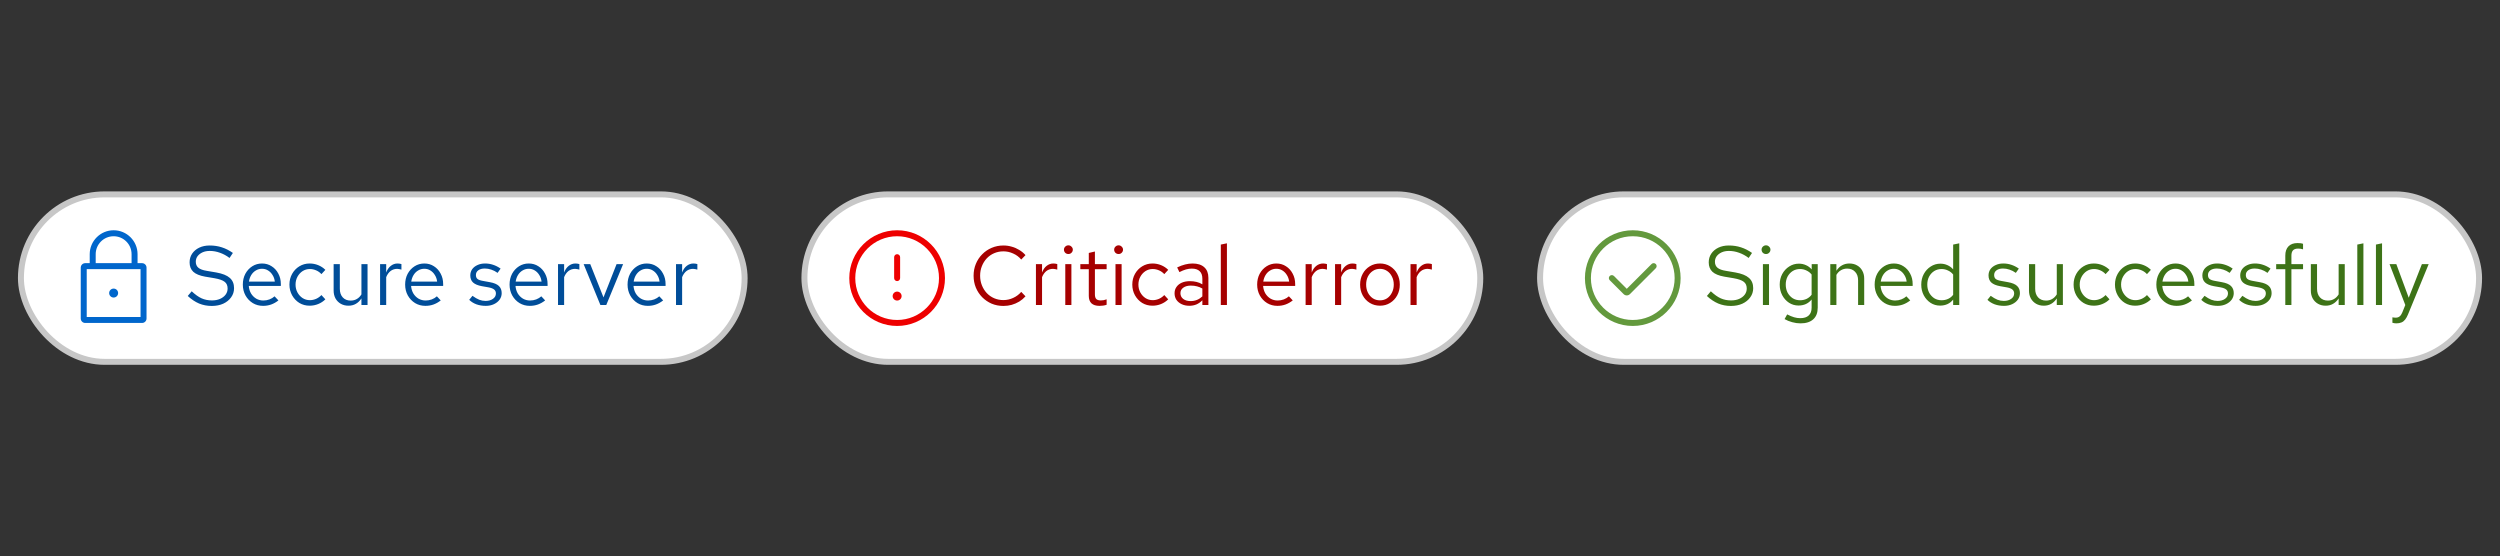
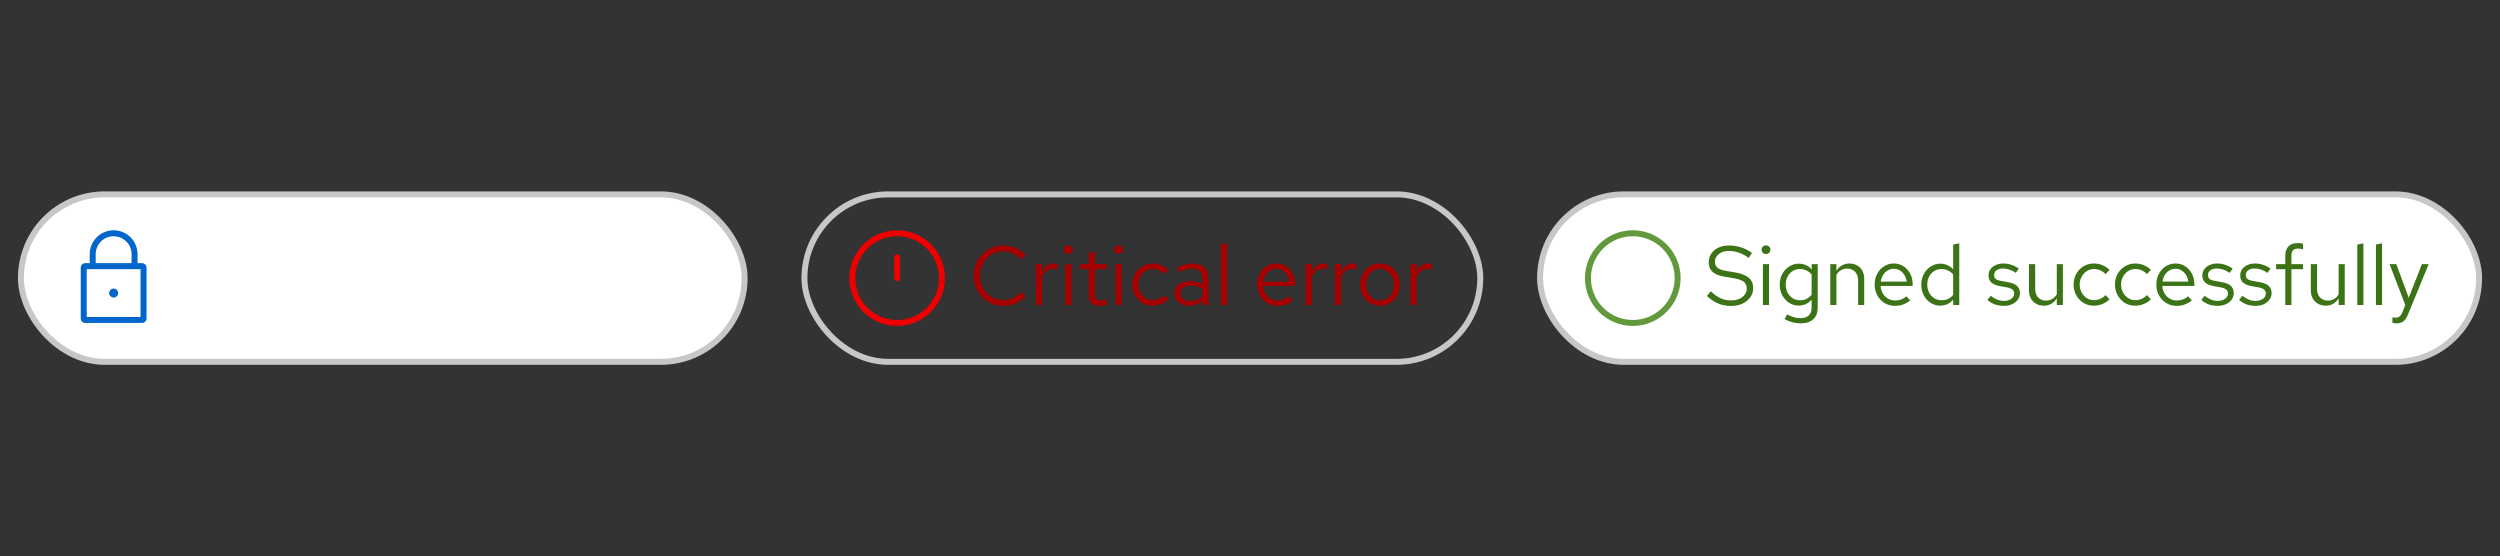
<svg xmlns="http://www.w3.org/2000/svg" width="418" height="93" viewBox="0 0 418 93" fill="none">
  <rect x="0" y="0" width="418" height="93" fill="#333333" stroke="none" />
  <rect x="3.5" y="32.5" width="121" height="28" rx="14" fill="white" />
  <rect x="3.5" y="32.5" width="121" height="28" rx="14" stroke="#C7C7C7" />
  <g clip-path="url(#clip0_4008_5590)">
    <path d="M23.75 44H23V42.5C23 40.295 21.205 38.5 19 38.5C16.795 38.5 15 40.295 15 42.5V44H14.25C13.835 44 13.5 44.335 13.5 44.75V53.25C13.5 53.665 13.835 54 14.25 54H23.75C24.165 54 24.5 53.665 24.5 53.25V44.75C24.5 44.335 24.165 44 23.75 44ZM16 42.5C16 40.845 17.345 39.5 19 39.5C20.655 39.5 22 40.845 22 42.5V44H16V42.5ZM23.5 53H14.5V45H23.5V53Z" fill="#0066CC" />
    <path d="M19 49.75C19.414 49.75 19.75 49.414 19.75 49C19.75 48.586 19.414 48.25 19 48.25C18.586 48.25 18.25 48.586 18.25 49C18.25 49.414 18.586 49.75 19 49.75Z" fill="#0066CC" />
  </g>
-   <path d="M35.41 51.154C34.645 51.154 33.935 51.019 33.282 50.748C32.629 50.468 31.999 50.048 31.392 49.488L32.05 48.704C32.638 49.255 33.189 49.647 33.702 49.88C34.225 50.113 34.803 50.23 35.438 50.23C35.942 50.23 36.39 50.146 36.782 49.978C37.183 49.801 37.496 49.563 37.72 49.264C37.944 48.965 38.056 48.625 38.056 48.242C38.056 47.747 37.893 47.374 37.566 47.122C37.239 46.861 36.675 46.66 35.872 46.52L34.29 46.254C33.394 46.095 32.736 45.825 32.316 45.442C31.905 45.05 31.7 44.527 31.7 43.874C31.7 43.323 31.84 42.838 32.12 42.418C32.409 41.989 32.806 41.653 33.31 41.41C33.814 41.167 34.397 41.046 35.06 41.046C35.788 41.046 36.465 41.149 37.09 41.354C37.715 41.55 38.331 41.863 38.938 42.292L38.378 43.132C37.874 42.749 37.342 42.46 36.782 42.264C36.222 42.059 35.653 41.956 35.074 41.956C34.617 41.956 34.211 42.035 33.856 42.194C33.511 42.353 33.235 42.567 33.03 42.838C32.834 43.109 32.736 43.417 32.736 43.762C32.736 44.191 32.881 44.527 33.17 44.77C33.459 45.013 33.931 45.185 34.584 45.288L36.152 45.554C37.197 45.741 37.953 46.044 38.42 46.464C38.896 46.875 39.134 47.449 39.134 48.186C39.134 48.755 38.971 49.264 38.644 49.712C38.327 50.16 37.888 50.515 37.328 50.776C36.768 51.028 36.129 51.154 35.41 51.154ZM43.989 51.14C43.355 51.14 42.781 50.986 42.267 50.678C41.754 50.361 41.348 49.936 41.049 49.404C40.751 48.863 40.601 48.256 40.601 47.584C40.601 46.912 40.741 46.31 41.021 45.778C41.311 45.246 41.698 44.826 42.183 44.518C42.669 44.21 43.21 44.056 43.807 44.056C44.414 44.056 44.951 44.21 45.417 44.518C45.893 44.817 46.267 45.227 46.537 45.75C46.817 46.263 46.957 46.847 46.957 47.5V47.808H41.595C41.633 48.275 41.759 48.695 41.973 49.068C42.197 49.432 42.487 49.721 42.841 49.936C43.205 50.141 43.602 50.244 44.031 50.244C44.386 50.244 44.727 50.183 45.053 50.062C45.389 49.931 45.674 49.759 45.907 49.544L46.551 50.23C46.159 50.538 45.753 50.767 45.333 50.916C44.913 51.065 44.465 51.14 43.989 51.14ZM41.623 47.08H45.949C45.903 46.669 45.777 46.305 45.571 45.988C45.375 45.661 45.123 45.405 44.815 45.218C44.517 45.031 44.181 44.938 43.807 44.938C43.434 44.938 43.093 45.031 42.785 45.218C42.477 45.395 42.221 45.647 42.015 45.974C41.819 46.291 41.689 46.66 41.623 47.08ZM51.768 51.112C51.134 51.112 50.56 50.958 50.046 50.65C49.542 50.333 49.141 49.908 48.842 49.376C48.544 48.835 48.394 48.237 48.394 47.584C48.394 46.921 48.544 46.324 48.842 45.792C49.141 45.26 49.542 44.84 50.046 44.532C50.56 44.215 51.134 44.056 51.768 44.056C52.272 44.056 52.753 44.149 53.21 44.336C53.668 44.523 54.064 44.784 54.4 45.12L53.742 45.834C53.5 45.563 53.206 45.353 52.86 45.204C52.515 45.055 52.165 44.98 51.81 44.98C51.362 44.98 50.956 45.097 50.592 45.33C50.238 45.563 49.953 45.876 49.738 46.268C49.524 46.66 49.416 47.099 49.416 47.584C49.416 48.069 49.524 48.508 49.738 48.9C49.953 49.292 50.238 49.605 50.592 49.838C50.956 50.071 51.362 50.188 51.81 50.188C52.165 50.188 52.515 50.113 52.86 49.964C53.206 49.805 53.5 49.595 53.742 49.334L54.4 50.048C54.064 50.384 53.668 50.645 53.21 50.832C52.753 51.019 52.272 51.112 51.768 51.112ZM58.261 51.112C57.776 51.112 57.347 51.005 56.973 50.79C56.6 50.575 56.306 50.277 56.091 49.894C55.886 49.511 55.783 49.073 55.783 48.578V44.168H56.819V48.284C56.819 48.891 56.983 49.371 57.309 49.726C57.636 50.081 58.079 50.258 58.639 50.258C59.022 50.258 59.363 50.169 59.661 49.992C59.969 49.815 60.226 49.558 60.431 49.222V44.168H61.453V51H60.431V49.894C60.17 50.295 59.857 50.599 59.493 50.804C59.139 51.009 58.728 51.112 58.261 51.112ZM63.55 51V44.168H64.572V45.568C64.749 45.092 65.001 44.723 65.328 44.462C65.664 44.191 66.047 44.056 66.476 44.056C66.597 44.056 66.709 44.065 66.812 44.084C66.915 44.093 67.017 44.117 67.12 44.154V45.078C67.008 45.041 66.887 45.013 66.756 44.994C66.635 44.966 66.518 44.952 66.406 44.952C65.986 44.952 65.617 45.073 65.3 45.316C64.992 45.559 64.749 45.899 64.572 46.338V51H63.55ZM71.128 51.14C70.493 51.14 69.919 50.986 69.406 50.678C68.893 50.361 68.487 49.936 68.188 49.404C67.889 48.863 67.74 48.256 67.74 47.584C67.74 46.912 67.88 46.31 68.16 45.778C68.449 45.246 68.837 44.826 69.322 44.518C69.807 44.21 70.349 44.056 70.946 44.056C71.553 44.056 72.089 44.21 72.556 44.518C73.032 44.817 73.405 45.227 73.676 45.75C73.956 46.263 74.096 46.847 74.096 47.5V47.808H68.734C68.771 48.275 68.897 48.695 69.112 49.068C69.336 49.432 69.625 49.721 69.98 49.936C70.344 50.141 70.741 50.244 71.17 50.244C71.525 50.244 71.865 50.183 72.192 50.062C72.528 49.931 72.813 49.759 73.046 49.544L73.69 50.23C73.298 50.538 72.892 50.767 72.472 50.916C72.052 51.065 71.604 51.14 71.128 51.14ZM68.762 47.08H73.088C73.041 46.669 72.915 46.305 72.71 45.988C72.514 45.661 72.262 45.405 71.954 45.218C71.655 45.031 71.319 44.938 70.946 44.938C70.573 44.938 70.232 45.031 69.924 45.218C69.616 45.395 69.359 45.647 69.154 45.974C68.958 46.291 68.827 46.66 68.762 47.08ZM81.223 51.14C80.663 51.14 80.145 51.056 79.669 50.888C79.193 50.711 78.787 50.459 78.451 50.132L78.997 49.46C79.407 49.759 79.785 49.978 80.131 50.118C80.476 50.249 80.831 50.314 81.195 50.314C81.689 50.314 82.1 50.197 82.427 49.964C82.753 49.731 82.917 49.432 82.917 49.068C82.917 48.788 82.819 48.569 82.623 48.41C82.436 48.251 82.123 48.13 81.685 48.046L80.565 47.85C79.902 47.729 79.412 47.523 79.095 47.234C78.787 46.945 78.633 46.553 78.633 46.058C78.633 45.666 78.735 45.321 78.941 45.022C79.155 44.723 79.449 44.49 79.823 44.322C80.196 44.145 80.621 44.056 81.097 44.056C81.563 44.056 82.007 44.126 82.427 44.266C82.847 44.397 83.271 44.611 83.701 44.91L83.197 45.624C82.842 45.372 82.487 45.19 82.133 45.078C81.778 44.957 81.419 44.896 81.055 44.896C80.607 44.896 80.247 44.994 79.977 45.19C79.706 45.386 79.571 45.652 79.571 45.988C79.571 46.268 79.655 46.483 79.823 46.632C80 46.781 80.308 46.893 80.747 46.968L81.895 47.178C82.585 47.299 83.089 47.509 83.407 47.808C83.724 48.107 83.883 48.508 83.883 49.012C83.883 49.413 83.766 49.777 83.533 50.104C83.299 50.421 82.982 50.673 82.581 50.86C82.179 51.047 81.727 51.14 81.223 51.14ZM88.587 51.14C87.952 51.14 87.378 50.986 86.865 50.678C86.352 50.361 85.946 49.936 85.647 49.404C85.348 48.863 85.199 48.256 85.199 47.584C85.199 46.912 85.339 46.31 85.619 45.778C85.908 45.246 86.296 44.826 86.781 44.518C87.266 44.21 87.808 44.056 88.405 44.056C89.012 44.056 89.548 44.21 90.015 44.518C90.491 44.817 90.864 45.227 91.135 45.75C91.415 46.263 91.555 46.847 91.555 47.5V47.808H86.193C86.23 48.275 86.356 48.695 86.571 49.068C86.795 49.432 87.084 49.721 87.439 49.936C87.803 50.141 88.2 50.244 88.629 50.244C88.984 50.244 89.324 50.183 89.651 50.062C89.987 49.931 90.272 49.759 90.505 49.544L91.149 50.23C90.757 50.538 90.351 50.767 89.931 50.916C89.511 51.065 89.063 51.14 88.587 51.14ZM86.221 47.08H90.547C90.5 46.669 90.374 46.305 90.169 45.988C89.973 45.661 89.721 45.405 89.413 45.218C89.114 45.031 88.778 44.938 88.405 44.938C88.032 44.938 87.691 45.031 87.383 45.218C87.075 45.395 86.818 45.647 86.613 45.974C86.417 46.291 86.286 46.66 86.221 47.08ZM93.3 51V44.168H94.322V45.568C94.499 45.092 94.751 44.723 95.078 44.462C95.414 44.191 95.797 44.056 96.226 44.056C96.347 44.056 96.459 44.065 96.562 44.084C96.665 44.093 96.767 44.117 96.87 44.154V45.078C96.758 45.041 96.637 45.013 96.506 44.994C96.385 44.966 96.268 44.952 96.156 44.952C95.736 44.952 95.367 45.073 95.05 45.316C94.742 45.559 94.499 45.899 94.322 46.338V51H93.3ZM100.387 51L97.587 44.168H98.693L100.905 49.726L103.089 44.168H104.181L101.367 51H100.387ZM108.316 51.14C107.681 51.14 107.107 50.986 106.594 50.678C106.08 50.361 105.674 49.936 105.376 49.404C105.077 48.863 104.928 48.256 104.928 47.584C104.928 46.912 105.068 46.31 105.348 45.778C105.637 45.246 106.024 44.826 106.51 44.518C106.995 44.21 107.536 44.056 108.134 44.056C108.74 44.056 109.277 44.21 109.744 44.518C110.22 44.817 110.593 45.227 110.864 45.75C111.144 46.263 111.284 46.847 111.284 47.5V47.808H105.922C105.959 48.275 106.085 48.695 106.3 49.068C106.524 49.432 106.813 49.721 107.168 49.936C107.532 50.141 107.928 50.244 108.358 50.244C108.712 50.244 109.053 50.183 109.38 50.062C109.716 49.931 110 49.759 110.234 49.544L110.878 50.23C110.486 50.538 110.08 50.767 109.66 50.916C109.24 51.065 108.792 51.14 108.316 51.14ZM105.95 47.08H110.276C110.229 46.669 110.103 46.305 109.898 45.988C109.702 45.661 109.45 45.405 109.142 45.218C108.843 45.031 108.507 44.938 108.134 44.938C107.76 44.938 107.42 45.031 107.112 45.218C106.804 45.395 106.547 45.647 106.342 45.974C106.146 46.291 106.015 46.66 105.95 47.08ZM113.029 51V44.168H114.051V45.568C114.228 45.092 114.48 44.723 114.807 44.462C115.143 44.191 115.525 44.056 115.955 44.056C116.076 44.056 116.188 44.065 116.291 44.084C116.393 44.093 116.496 44.117 116.599 44.154V45.078C116.487 45.041 116.365 45.013 116.235 44.994C116.113 44.966 115.997 44.952 115.885 44.952C115.465 44.952 115.096 45.073 114.779 45.316C114.471 45.559 114.228 45.899 114.051 46.338V51H113.029Z" fill="#004D99" />
-   <rect x="134.5" y="32.5" width="113" height="28" rx="14" fill="white" />
  <rect x="134.5" y="32.5" width="113" height="28" rx="14" stroke="#C7C7C7" />
  <g clip-path="url(#clip1_4008_5590)">
    <path d="M150 47C150.275 47 150.5 46.775 150.5 46.5V43C150.5 42.725 150.275 42.5 150 42.5C149.725 42.5 149.5 42.725 149.5 43V46.5C149.5 46.775 149.725 47 150 47Z" fill="#EE0000" />
    <path d="M150 38.5C145.59 38.5 142 42.09 142 46.5C142 50.91 145.59 54.5 150 54.5C154.41 54.5 158 50.91 158 46.5C158 42.09 154.41 38.5 150 38.5ZM150 53.5C146.14 53.5 143 50.36 143 46.5C143 42.64 146.14 39.5 150 39.5C153.86 39.5 157 42.64 157 46.5C157 50.36 153.86 53.5 150 53.5Z" fill="#EE0000" />
-     <path d="M150 50.255C150.414 50.255 150.75 49.919 150.75 49.505C150.75 49.091 150.414 48.755 150 48.755C149.586 48.755 149.25 49.091 149.25 49.505C149.25 49.919 149.586 50.255 150 50.255Z" fill="#EE0000" />
  </g>
  <path d="M167.768 51.154C167.068 51.154 166.415 51.028 165.808 50.776C165.211 50.515 164.683 50.155 164.226 49.698C163.769 49.231 163.414 48.695 163.162 48.088C162.91 47.472 162.784 46.809 162.784 46.1C162.784 45.391 162.91 44.733 163.162 44.126C163.414 43.51 163.769 42.973 164.226 42.516C164.683 42.049 165.211 41.69 165.808 41.438C166.415 41.177 167.068 41.046 167.768 41.046C168.253 41.046 168.715 41.111 169.154 41.242C169.602 41.363 170.022 41.545 170.414 41.788C170.806 42.021 171.156 42.311 171.464 42.656L170.75 43.398C170.386 42.959 169.938 42.623 169.406 42.39C168.883 42.147 168.337 42.026 167.768 42.026C167.217 42.026 166.704 42.129 166.228 42.334C165.752 42.539 165.337 42.829 164.982 43.202C164.637 43.575 164.366 44.009 164.17 44.504C163.974 44.989 163.876 45.521 163.876 46.1C163.876 46.669 163.974 47.201 164.17 47.696C164.366 48.191 164.637 48.625 164.982 48.998C165.337 49.371 165.752 49.661 166.228 49.866C166.704 50.071 167.217 50.174 167.768 50.174C168.337 50.174 168.883 50.053 169.406 49.81C169.938 49.567 170.386 49.231 170.75 48.802L171.464 49.544C171.156 49.889 170.806 50.183 170.414 50.426C170.022 50.659 169.602 50.841 169.154 50.972C168.715 51.093 168.253 51.154 167.768 51.154ZM173.208 51V44.168H174.23V45.568C174.408 45.092 174.66 44.723 174.986 44.462C175.322 44.191 175.705 44.056 176.134 44.056C176.256 44.056 176.368 44.065 176.47 44.084C176.573 44.093 176.676 44.117 176.778 44.154V45.078C176.666 45.041 176.545 45.013 176.414 44.994C176.293 44.966 176.176 44.952 176.064 44.952C175.644 44.952 175.276 45.073 174.958 45.316C174.65 45.559 174.408 45.899 174.23 46.338V51H173.208ZM178.116 51V44.168H179.138V51H178.116ZM178.634 42.474C178.429 42.474 178.251 42.404 178.102 42.264C177.962 42.115 177.892 41.942 177.892 41.746C177.892 41.55 177.962 41.382 178.102 41.242C178.251 41.093 178.429 41.018 178.634 41.018C178.839 41.018 179.012 41.093 179.152 41.242C179.301 41.382 179.376 41.55 179.376 41.746C179.376 41.942 179.301 42.115 179.152 42.264C179.012 42.404 178.839 42.474 178.634 42.474ZM183.838 51.14C183.25 51.14 182.802 51 182.494 50.72C182.195 50.431 182.046 50.015 182.046 49.474V45.008H180.632V44.168H182.046V42.292L183.068 42.054V44.168H185.028V45.008H183.068V49.208C183.068 49.572 183.142 49.833 183.292 49.992C183.45 50.151 183.707 50.23 184.062 50.23C184.239 50.23 184.398 50.216 184.538 50.188C184.678 50.16 184.841 50.113 185.028 50.048V50.958C184.841 51.023 184.645 51.07 184.44 51.098C184.234 51.126 184.034 51.14 183.838 51.14ZM186.511 51V44.168H187.533V51H186.511ZM187.029 42.474C186.823 42.474 186.646 42.404 186.497 42.264C186.357 42.115 186.287 41.942 186.287 41.746C186.287 41.55 186.357 41.382 186.497 41.242C186.646 41.093 186.823 41.018 187.029 41.018C187.234 41.018 187.407 41.093 187.547 41.242C187.696 41.382 187.771 41.55 187.771 41.746C187.771 41.942 187.696 42.115 187.547 42.264C187.407 42.404 187.234 42.474 187.029 42.474ZM192.694 51.112C192.059 51.112 191.485 50.958 190.972 50.65C190.468 50.333 190.067 49.908 189.768 49.376C189.469 48.835 189.32 48.237 189.32 47.584C189.32 46.921 189.469 46.324 189.768 45.792C190.067 45.26 190.468 44.84 190.972 44.532C191.485 44.215 192.059 44.056 192.694 44.056C193.198 44.056 193.679 44.149 194.136 44.336C194.593 44.523 194.99 44.784 195.326 45.12L194.668 45.834C194.425 45.563 194.131 45.353 193.786 45.204C193.441 45.055 193.091 44.98 192.736 44.98C192.288 44.98 191.882 45.097 191.518 45.33C191.163 45.563 190.879 45.876 190.664 46.268C190.449 46.66 190.342 47.099 190.342 47.584C190.342 48.069 190.449 48.508 190.664 48.9C190.879 49.292 191.163 49.605 191.518 49.838C191.882 50.071 192.288 50.188 192.736 50.188C193.091 50.188 193.441 50.113 193.786 49.964C194.131 49.805 194.425 49.595 194.668 49.334L195.326 50.048C194.99 50.384 194.593 50.645 194.136 50.832C193.679 51.019 193.198 51.112 192.694 51.112ZM198.865 51.126C198.38 51.126 197.951 51.037 197.577 50.86C197.204 50.683 196.91 50.44 196.695 50.132C196.49 49.815 196.387 49.451 196.387 49.04C196.387 48.629 196.495 48.275 196.709 47.976C196.924 47.668 197.223 47.43 197.605 47.262C197.988 47.094 198.436 47.01 198.949 47.01C199.341 47.01 199.71 47.052 200.055 47.136C200.41 47.22 200.737 47.355 201.035 47.542V46.604C201.035 46.044 200.886 45.624 200.587 45.344C200.289 45.055 199.85 44.91 199.271 44.91C198.954 44.91 198.627 44.957 198.291 45.05C197.965 45.143 197.601 45.293 197.199 45.498L196.821 44.714C197.736 44.275 198.595 44.056 199.397 44.056C200.247 44.056 200.9 44.266 201.357 44.686C201.815 45.097 202.043 45.689 202.043 46.464V51H201.035V50.202C200.737 50.51 200.405 50.743 200.041 50.902C199.677 51.051 199.285 51.126 198.865 51.126ZM197.367 49.012C197.367 49.413 197.521 49.735 197.829 49.978C198.147 50.221 198.562 50.342 199.075 50.342C199.458 50.342 199.808 50.277 200.125 50.146C200.452 50.015 200.755 49.819 201.035 49.558V48.242C200.746 48.074 200.447 47.953 200.139 47.878C199.831 47.794 199.486 47.752 199.103 47.752C198.581 47.752 198.161 47.869 197.843 48.102C197.526 48.326 197.367 48.629 197.367 49.012ZM204.12 51V40.892L205.142 40.682V51H204.12ZM213.585 51.14C212.95 51.14 212.376 50.986 211.863 50.678C211.35 50.361 210.944 49.936 210.645 49.404C210.346 48.863 210.197 48.256 210.197 47.584C210.197 46.912 210.337 46.31 210.617 45.778C210.906 45.246 211.294 44.826 211.779 44.518C212.264 44.21 212.806 44.056 213.403 44.056C214.01 44.056 214.546 44.21 215.013 44.518C215.489 44.817 215.862 45.227 216.133 45.75C216.413 46.263 216.553 46.847 216.553 47.5V47.808H211.191C211.228 48.275 211.354 48.695 211.569 49.068C211.793 49.432 212.082 49.721 212.437 49.936C212.801 50.141 213.198 50.244 213.627 50.244C213.982 50.244 214.322 50.183 214.649 50.062C214.985 49.931 215.27 49.759 215.503 49.544L216.147 50.23C215.755 50.538 215.349 50.767 214.929 50.916C214.509 51.065 214.061 51.14 213.585 51.14ZM211.219 47.08H215.545C215.498 46.669 215.372 46.305 215.167 45.988C214.971 45.661 214.719 45.405 214.411 45.218C214.112 45.031 213.776 44.938 213.403 44.938C213.03 44.938 212.689 45.031 212.381 45.218C212.073 45.395 211.816 45.647 211.611 45.974C211.415 46.291 211.284 46.66 211.219 47.08ZM218.298 51V44.168H219.32V45.568C219.497 45.092 219.749 44.723 220.076 44.462C220.412 44.191 220.795 44.056 221.224 44.056C221.345 44.056 221.457 44.065 221.56 44.084C221.663 44.093 221.765 44.117 221.868 44.154V45.078C221.756 45.041 221.635 45.013 221.504 44.994C221.383 44.966 221.266 44.952 221.154 44.952C220.734 44.952 220.365 45.073 220.048 45.316C219.74 45.559 219.497 45.899 219.32 46.338V51H218.298ZM223.22 51V44.168H224.242V45.568C224.419 45.092 224.671 44.723 224.998 44.462C225.334 44.191 225.717 44.056 226.146 44.056C226.267 44.056 226.379 44.065 226.482 44.084C226.585 44.093 226.687 44.117 226.79 44.154V45.078C226.678 45.041 226.557 45.013 226.426 44.994C226.305 44.966 226.188 44.952 226.076 44.952C225.656 44.952 225.287 45.073 224.97 45.316C224.662 45.559 224.419 45.899 224.242 46.338V51H223.22ZM230.742 51.112C230.107 51.112 229.538 50.958 229.034 50.65C228.53 50.342 228.133 49.922 227.844 49.39C227.555 48.858 227.41 48.256 227.41 47.584C227.41 46.912 227.555 46.31 227.844 45.778C228.133 45.246 228.53 44.826 229.034 44.518C229.538 44.21 230.107 44.056 230.742 44.056C231.367 44.056 231.927 44.21 232.422 44.518C232.926 44.826 233.323 45.246 233.612 45.778C233.901 46.31 234.046 46.912 234.046 47.584C234.046 48.256 233.901 48.858 233.612 49.39C233.323 49.922 232.926 50.342 232.422 50.65C231.927 50.958 231.367 51.112 230.742 51.112ZM230.728 50.216C231.176 50.216 231.573 50.104 231.918 49.88C232.263 49.647 232.534 49.329 232.73 48.928C232.935 48.527 233.038 48.079 233.038 47.584C233.038 47.08 232.935 46.632 232.73 46.24C232.534 45.839 232.263 45.526 231.918 45.302C231.573 45.069 231.176 44.952 230.728 44.952C230.28 44.952 229.883 45.069 229.538 45.302C229.193 45.526 228.917 45.839 228.712 46.24C228.516 46.632 228.418 47.08 228.418 47.584C228.418 48.079 228.516 48.527 228.712 48.928C228.917 49.329 229.193 49.647 229.538 49.88C229.883 50.104 230.28 50.216 230.728 50.216ZM235.839 51V44.168H236.861V45.568C237.038 45.092 237.29 44.723 237.617 44.462C237.953 44.191 238.336 44.056 238.765 44.056C238.886 44.056 238.998 44.065 239.101 44.084C239.204 44.093 239.306 44.117 239.409 44.154V45.078C239.297 45.041 239.176 45.013 239.045 44.994C238.924 44.966 238.807 44.952 238.695 44.952C238.275 44.952 237.906 45.073 237.589 45.316C237.281 45.559 237.038 45.899 236.861 46.338V51H235.839Z" fill="#A60000" />
  <rect x="257.5" y="32.5" width="157" height="28" rx="14" fill="white" />
  <rect x="257.5" y="32.5" width="157" height="28" rx="14" stroke="#C7C7C7" />
  <g clip-path="url(#clip2_4008_5590)">
    <path d="M273 54.5C268.59 54.5 265 50.91 265 46.5C265 42.09 268.59 38.5 273 38.5C277.41 38.5 281 42.09 281 46.5C281 50.91 277.41 54.5 273 54.5ZM273 39.5C269.14 39.5 266 42.64 266 46.5C266 50.36 269.14 53.5 273 53.5C276.86 53.5 280 50.36 280 46.5C280 42.64 276.86 39.5 273 39.5Z" fill="#63993D" />
-     <path d="M272 49.395C271.81 49.395 271.615 49.32 271.47 49.175L269.145 46.85C268.95 46.655 268.95 46.34 269.145 46.145C269.34 45.95 269.655 45.95 269.85 46.145L271.995 48.29L276.14 44.145C276.335 43.95 276.65 43.95 276.845 44.145C277.04 44.34 277.04 44.655 276.845 44.85L272.52 49.175C272.375 49.32 272.18 49.395 271.99 49.395H272Z" fill="#63993D" />
  </g>
  <path d="M289.41 51.154C288.645 51.154 287.935 51.019 287.282 50.748C286.629 50.468 285.999 50.048 285.392 49.488L286.05 48.704C286.638 49.255 287.189 49.647 287.702 49.88C288.225 50.113 288.803 50.23 289.438 50.23C289.942 50.23 290.39 50.146 290.782 49.978C291.183 49.801 291.496 49.563 291.72 49.264C291.944 48.965 292.056 48.625 292.056 48.242C292.056 47.747 291.893 47.374 291.566 47.122C291.239 46.861 290.675 46.66 289.872 46.52L288.29 46.254C287.394 46.095 286.736 45.825 286.316 45.442C285.905 45.05 285.7 44.527 285.7 43.874C285.7 43.323 285.84 42.838 286.12 42.418C286.409 41.989 286.806 41.653 287.31 41.41C287.814 41.167 288.397 41.046 289.06 41.046C289.788 41.046 290.465 41.149 291.09 41.354C291.715 41.55 292.331 41.863 292.938 42.292L292.378 43.132C291.874 42.749 291.342 42.46 290.782 42.264C290.222 42.059 289.653 41.956 289.074 41.956C288.617 41.956 288.211 42.035 287.856 42.194C287.511 42.353 287.235 42.567 287.03 42.838C286.834 43.109 286.736 43.417 286.736 43.762C286.736 44.191 286.881 44.527 287.17 44.77C287.459 45.013 287.931 45.185 288.584 45.288L290.152 45.554C291.197 45.741 291.953 46.044 292.42 46.464C292.896 46.875 293.134 47.449 293.134 48.186C293.134 48.755 292.971 49.264 292.644 49.712C292.327 50.16 291.888 50.515 291.328 50.776C290.768 51.028 290.129 51.154 289.41 51.154ZM294.759 51V44.168H295.781V51H294.759ZM295.277 42.474C295.071 42.474 294.894 42.404 294.745 42.264C294.605 42.115 294.535 41.942 294.535 41.746C294.535 41.55 294.605 41.382 294.745 41.242C294.894 41.093 295.071 41.018 295.277 41.018C295.482 41.018 295.655 41.093 295.795 41.242C295.944 41.382 296.019 41.55 296.019 41.746C296.019 41.942 295.944 42.115 295.795 42.264C295.655 42.404 295.482 42.474 295.277 42.474ZM301.04 54.066C300.583 54.066 300.121 54.001 299.654 53.87C299.197 53.749 298.772 53.576 298.38 53.352L298.814 52.568C299.234 52.783 299.617 52.941 299.962 53.044C300.308 53.147 300.653 53.198 300.998 53.198C301.624 53.198 302.095 53.049 302.412 52.75C302.739 52.451 302.902 52.017 302.902 51.448V50.076C302.641 50.403 302.324 50.655 301.95 50.832C301.577 51 301.166 51.084 300.718 51.084C300.13 51.084 299.598 50.93 299.122 50.622C298.646 50.305 298.268 49.885 297.988 49.362C297.708 48.83 297.568 48.237 297.568 47.584C297.568 46.931 297.708 46.343 297.988 45.82C298.278 45.288 298.665 44.868 299.15 44.56C299.636 44.243 300.177 44.084 300.774 44.084C301.204 44.084 301.6 44.168 301.964 44.336C302.328 44.495 302.646 44.733 302.916 45.05V44.168H303.924V51.434C303.924 52.283 303.677 52.932 303.182 53.38C302.688 53.837 301.974 54.066 301.04 54.066ZM300.97 50.202C301.372 50.202 301.74 50.123 302.076 49.964C302.412 49.796 302.688 49.567 302.902 49.278V45.904C302.678 45.615 302.394 45.391 302.048 45.232C301.712 45.064 301.353 44.98 300.97 44.98C300.513 44.98 300.102 45.092 299.738 45.316C299.384 45.54 299.099 45.848 298.884 46.24C298.679 46.632 298.576 47.08 298.576 47.584C298.576 48.079 298.679 48.527 298.884 48.928C299.099 49.32 299.384 49.633 299.738 49.866C300.102 50.09 300.513 50.202 300.97 50.202ZM306.025 51V44.168H307.047V45.274C307.308 44.863 307.621 44.56 307.985 44.364C308.349 44.159 308.759 44.056 309.217 44.056C309.711 44.056 310.141 44.163 310.505 44.378C310.878 44.583 311.167 44.877 311.373 45.26C311.587 45.633 311.695 46.072 311.695 46.576V51H310.673V46.87C310.673 46.263 310.505 45.787 310.169 45.442C309.842 45.087 309.399 44.91 308.839 44.91C308.465 44.91 308.125 44.999 307.817 45.176C307.509 45.353 307.252 45.615 307.047 45.96V51H306.025ZM316.829 51.14C316.195 51.14 315.621 50.986 315.107 50.678C314.594 50.361 314.188 49.936 313.889 49.404C313.591 48.863 313.441 48.256 313.441 47.584C313.441 46.912 313.581 46.31 313.861 45.778C314.151 45.246 314.538 44.826 315.023 44.518C315.509 44.21 316.05 44.056 316.647 44.056C317.254 44.056 317.791 44.21 318.257 44.518C318.733 44.817 319.107 45.227 319.377 45.75C319.657 46.263 319.797 46.847 319.797 47.5V47.808H314.435C314.473 48.275 314.599 48.695 314.813 49.068C315.037 49.432 315.327 49.721 315.681 49.936C316.045 50.141 316.442 50.244 316.871 50.244C317.226 50.244 317.567 50.183 317.893 50.062C318.229 49.931 318.514 49.759 318.747 49.544L319.391 50.23C318.999 50.538 318.593 50.767 318.173 50.916C317.753 51.065 317.305 51.14 316.829 51.14ZM314.463 47.08H318.789C318.743 46.669 318.617 46.305 318.411 45.988C318.215 45.661 317.963 45.405 317.655 45.218C317.357 45.031 317.021 44.938 316.647 44.938C316.274 44.938 315.933 45.031 315.625 45.218C315.317 45.395 315.061 45.647 314.855 45.974C314.659 46.291 314.529 46.66 314.463 47.08ZM324.384 51.098C323.796 51.098 323.264 50.944 322.788 50.636C322.312 50.319 321.934 49.899 321.654 49.376C321.374 48.844 321.234 48.251 321.234 47.598C321.234 46.935 321.374 46.343 321.654 45.82C321.944 45.288 322.331 44.868 322.816 44.56C323.302 44.243 323.843 44.084 324.44 44.084C324.86 44.084 325.252 44.168 325.616 44.336C325.98 44.495 326.298 44.728 326.568 45.036V40.892L327.59 40.682V51H326.568V50.09C326.307 50.417 325.99 50.669 325.616 50.846C325.243 51.014 324.832 51.098 324.384 51.098ZM324.636 50.202C325.038 50.202 325.406 50.123 325.742 49.964C326.078 49.805 326.354 49.581 326.568 49.292V45.904C326.344 45.615 326.06 45.391 325.714 45.232C325.378 45.064 325.019 44.98 324.636 44.98C324.179 44.98 323.768 45.092 323.404 45.316C323.05 45.54 322.765 45.848 322.55 46.24C322.345 46.632 322.242 47.08 322.242 47.584C322.242 48.079 322.345 48.527 322.55 48.928C322.765 49.32 323.05 49.633 323.404 49.866C323.768 50.09 324.179 50.202 324.636 50.202ZM335.072 51.14C334.512 51.14 333.994 51.056 333.518 50.888C333.042 50.711 332.636 50.459 332.3 50.132L332.846 49.46C333.257 49.759 333.635 49.978 333.98 50.118C334.326 50.249 334.68 50.314 335.044 50.314C335.539 50.314 335.95 50.197 336.276 49.964C336.603 49.731 336.766 49.432 336.766 49.068C336.766 48.788 336.668 48.569 336.472 48.41C336.286 48.251 335.973 48.13 335.534 48.046L334.414 47.85C333.752 47.729 333.262 47.523 332.944 47.234C332.636 46.945 332.482 46.553 332.482 46.058C332.482 45.666 332.585 45.321 332.79 45.022C333.005 44.723 333.299 44.49 333.672 44.322C334.046 44.145 334.47 44.056 334.946 44.056C335.413 44.056 335.856 44.126 336.276 44.266C336.696 44.397 337.121 44.611 337.55 44.91L337.046 45.624C336.692 45.372 336.337 45.19 335.982 45.078C335.628 44.957 335.268 44.896 334.904 44.896C334.456 44.896 334.097 44.994 333.826 45.19C333.556 45.386 333.42 45.652 333.42 45.988C333.42 46.268 333.504 46.483 333.672 46.632C333.85 46.781 334.158 46.893 334.596 46.968L335.744 47.178C336.435 47.299 336.939 47.509 337.256 47.808C337.574 48.107 337.732 48.508 337.732 49.012C337.732 49.413 337.616 49.777 337.382 50.104C337.149 50.421 336.832 50.673 336.43 50.86C336.029 51.047 335.576 51.14 335.072 51.14ZM341.724 51.112C341.239 51.112 340.81 51.005 340.436 50.79C340.063 50.575 339.769 50.277 339.554 49.894C339.349 49.511 339.246 49.073 339.246 48.578V44.168H340.282V48.284C340.282 48.891 340.446 49.371 340.772 49.726C341.099 50.081 341.542 50.258 342.102 50.258C342.485 50.258 342.826 50.169 343.124 49.992C343.432 49.815 343.689 49.558 343.894 49.222V44.168H344.916V51H343.894V49.894C343.633 50.295 343.32 50.599 342.956 50.804C342.602 51.009 342.191 51.112 341.724 51.112ZM350.079 51.112C349.444 51.112 348.87 50.958 348.357 50.65C347.853 50.333 347.452 49.908 347.153 49.376C346.854 48.835 346.705 48.237 346.705 47.584C346.705 46.921 346.854 46.324 347.153 45.792C347.452 45.26 347.853 44.84 348.357 44.532C348.87 44.215 349.444 44.056 350.079 44.056C350.583 44.056 351.064 44.149 351.521 44.336C351.978 44.523 352.375 44.784 352.711 45.12L352.053 45.834C351.81 45.563 351.516 45.353 351.171 45.204C350.826 45.055 350.476 44.98 350.121 44.98C349.673 44.98 349.267 45.097 348.903 45.33C348.548 45.563 348.264 45.876 348.049 46.268C347.834 46.66 347.727 47.099 347.727 47.584C347.727 48.069 347.834 48.508 348.049 48.9C348.264 49.292 348.548 49.605 348.903 49.838C349.267 50.071 349.673 50.188 350.121 50.188C350.476 50.188 350.826 50.113 351.171 49.964C351.516 49.805 351.81 49.595 352.053 49.334L352.711 50.048C352.375 50.384 351.978 50.645 351.521 50.832C351.064 51.019 350.583 51.112 350.079 51.112ZM356.997 51.112C356.362 51.112 355.788 50.958 355.275 50.65C354.771 50.333 354.37 49.908 354.071 49.376C353.772 48.835 353.623 48.237 353.623 47.584C353.623 46.921 353.772 46.324 354.071 45.792C354.37 45.26 354.771 44.84 355.275 44.532C355.788 44.215 356.362 44.056 356.997 44.056C357.501 44.056 357.982 44.149 358.439 44.336C358.896 44.523 359.293 44.784 359.629 45.12L358.971 45.834C358.728 45.563 358.434 45.353 358.089 45.204C357.744 45.055 357.394 44.98 357.039 44.98C356.591 44.98 356.185 45.097 355.821 45.33C355.466 45.563 355.182 45.876 354.967 46.268C354.752 46.66 354.645 47.099 354.645 47.584C354.645 48.069 354.752 48.508 354.967 48.9C355.182 49.292 355.466 49.605 355.821 49.838C356.185 50.071 356.591 50.188 357.039 50.188C357.394 50.188 357.744 50.113 358.089 49.964C358.434 49.805 358.728 49.595 358.971 49.334L359.629 50.048C359.293 50.384 358.896 50.645 358.439 50.832C357.982 51.019 357.501 51.112 356.997 51.112ZM363.929 51.14C363.294 51.14 362.72 50.986 362.207 50.678C361.693 50.361 361.287 49.936 360.989 49.404C360.69 48.863 360.541 48.256 360.541 47.584C360.541 46.912 360.681 46.31 360.961 45.778C361.25 45.246 361.637 44.826 362.123 44.518C362.608 44.21 363.149 44.056 363.747 44.056C364.353 44.056 364.89 44.21 365.357 44.518C365.833 44.817 366.206 45.227 366.477 45.75C366.757 46.263 366.897 46.847 366.897 47.5V47.808H361.535C361.572 48.275 361.698 48.695 361.913 49.068C362.137 49.432 362.426 49.721 362.781 49.936C363.145 50.141 363.541 50.244 363.971 50.244C364.325 50.244 364.666 50.183 364.993 50.062C365.329 49.931 365.613 49.759 365.847 49.544L366.491 50.23C366.099 50.538 365.693 50.767 365.273 50.916C364.853 51.065 364.405 51.14 363.929 51.14ZM361.563 47.08H365.889C365.842 46.669 365.716 46.305 365.511 45.988C365.315 45.661 365.063 45.405 364.755 45.218C364.456 45.031 364.12 44.938 363.747 44.938C363.373 44.938 363.033 45.031 362.725 45.218C362.417 45.395 362.16 45.647 361.955 45.974C361.759 46.291 361.628 46.66 361.563 47.08ZM370.824 51.14C370.264 51.14 369.746 51.056 369.27 50.888C368.794 50.711 368.388 50.459 368.052 50.132L368.598 49.46C369.009 49.759 369.387 49.978 369.732 50.118C370.077 50.249 370.432 50.314 370.796 50.314C371.291 50.314 371.701 50.197 372.028 49.964C372.355 49.731 372.518 49.432 372.518 49.068C372.518 48.788 372.42 48.569 372.224 48.41C372.037 48.251 371.725 48.13 371.286 48.046L370.166 47.85C369.503 47.729 369.013 47.523 368.696 47.234C368.388 46.945 368.234 46.553 368.234 46.058C368.234 45.666 368.337 45.321 368.542 45.022C368.757 44.723 369.051 44.49 369.424 44.322C369.797 44.145 370.222 44.056 370.698 44.056C371.165 44.056 371.608 44.126 372.028 44.266C372.448 44.397 372.873 44.611 373.302 44.91L372.798 45.624C372.443 45.372 372.089 45.19 371.734 45.078C371.379 44.957 371.02 44.896 370.656 44.896C370.208 44.896 369.849 44.994 369.578 45.19C369.307 45.386 369.172 45.652 369.172 45.988C369.172 46.268 369.256 46.483 369.424 46.632C369.601 46.781 369.909 46.893 370.348 46.968L371.496 47.178C372.187 47.299 372.691 47.509 373.008 47.808C373.325 48.107 373.484 48.508 373.484 49.012C373.484 49.413 373.367 49.777 373.134 50.104C372.901 50.421 372.583 50.673 372.182 50.86C371.781 51.047 371.328 51.14 370.824 51.14ZM377.154 51.14C376.594 51.14 376.076 51.056 375.6 50.888C375.124 50.711 374.718 50.459 374.382 50.132L374.928 49.46C375.339 49.759 375.717 49.978 376.062 50.118C376.408 50.249 376.762 50.314 377.126 50.314C377.621 50.314 378.032 50.197 378.358 49.964C378.685 49.731 378.848 49.432 378.848 49.068C378.848 48.788 378.75 48.569 378.554 48.41C378.368 48.251 378.055 48.13 377.616 48.046L376.496 47.85C375.834 47.729 375.344 47.523 375.026 47.234C374.718 46.945 374.564 46.553 374.564 46.058C374.564 45.666 374.667 45.321 374.872 45.022C375.087 44.723 375.381 44.49 375.754 44.322C376.128 44.145 376.552 44.056 377.028 44.056C377.495 44.056 377.938 44.126 378.358 44.266C378.778 44.397 379.203 44.611 379.632 44.91L379.128 45.624C378.774 45.372 378.419 45.19 378.064 45.078C377.71 44.957 377.35 44.896 376.986 44.896C376.538 44.896 376.179 44.994 375.908 45.19C375.638 45.386 375.502 45.652 375.502 45.988C375.502 46.268 375.586 46.483 375.754 46.632C375.932 46.781 376.24 46.893 376.678 46.968L377.826 47.178C378.517 47.299 379.021 47.509 379.338 47.808C379.656 48.107 379.814 48.508 379.814 49.012C379.814 49.413 379.698 49.777 379.464 50.104C379.231 50.421 378.914 50.673 378.512 50.86C378.111 51.047 377.658 51.14 377.154 51.14ZM382.102 51V45.008H380.576V44.168H382.102V42.74C382.102 42.068 382.279 41.55 382.634 41.186C382.988 40.822 383.492 40.64 384.146 40.64C384.332 40.64 384.5 40.649 384.65 40.668C384.808 40.687 384.948 40.719 385.07 40.766V41.69C384.92 41.643 384.785 41.611 384.664 41.592C384.542 41.573 384.402 41.564 384.244 41.564C383.852 41.564 383.567 41.662 383.39 41.858C383.212 42.045 383.124 42.343 383.124 42.754V44.168H385.07V45.008H383.124V51H382.102ZM388.851 51.112C388.366 51.112 387.937 51.005 387.563 50.79C387.19 50.575 386.896 50.277 386.681 49.894C386.476 49.511 386.373 49.073 386.373 48.578V44.168H387.409V48.284C387.409 48.891 387.573 49.371 387.899 49.726C388.226 50.081 388.669 50.258 389.229 50.258C389.612 50.258 389.953 50.169 390.251 49.992C390.559 49.815 390.816 49.558 391.021 49.222V44.168H392.043V51H391.021V49.894C390.76 50.295 390.447 50.599 390.083 50.804C389.729 51.009 389.318 51.112 388.851 51.112ZM394.14 51V40.892L395.162 40.682V51H394.14ZM397.257 51V40.892L398.279 40.682V51H397.257ZM400.668 54.066C400.454 54.066 400.234 54.033 400.01 53.968V53.058C400.104 53.077 400.202 53.091 400.304 53.1C400.407 53.109 400.496 53.114 400.57 53.114C400.832 53.114 401.046 53.044 401.214 52.904C401.392 52.764 401.541 52.545 401.662 52.246L402.166 51L399.534 44.168H400.668L402.74 49.782L404.938 44.168H406.072L402.628 52.554C402.479 52.918 402.316 53.212 402.138 53.436C401.961 53.66 401.756 53.819 401.522 53.912C401.289 54.015 401.004 54.066 400.668 54.066Z" fill="#3D7317" />
  <defs>
    <clipPath id="clip0_4008_5590">
      <rect width="16" height="16" fill="white" transform="translate(11 38.5)" />
    </clipPath>
    <clipPath id="clip1_4008_5590">
      <rect width="16" height="16" fill="white" transform="translate(142 38.5)" />
    </clipPath>
    <clipPath id="clip2_4008_5590">
      <rect width="16" height="16" fill="white" transform="translate(265 38.5)" />
    </clipPath>
  </defs>
</svg>